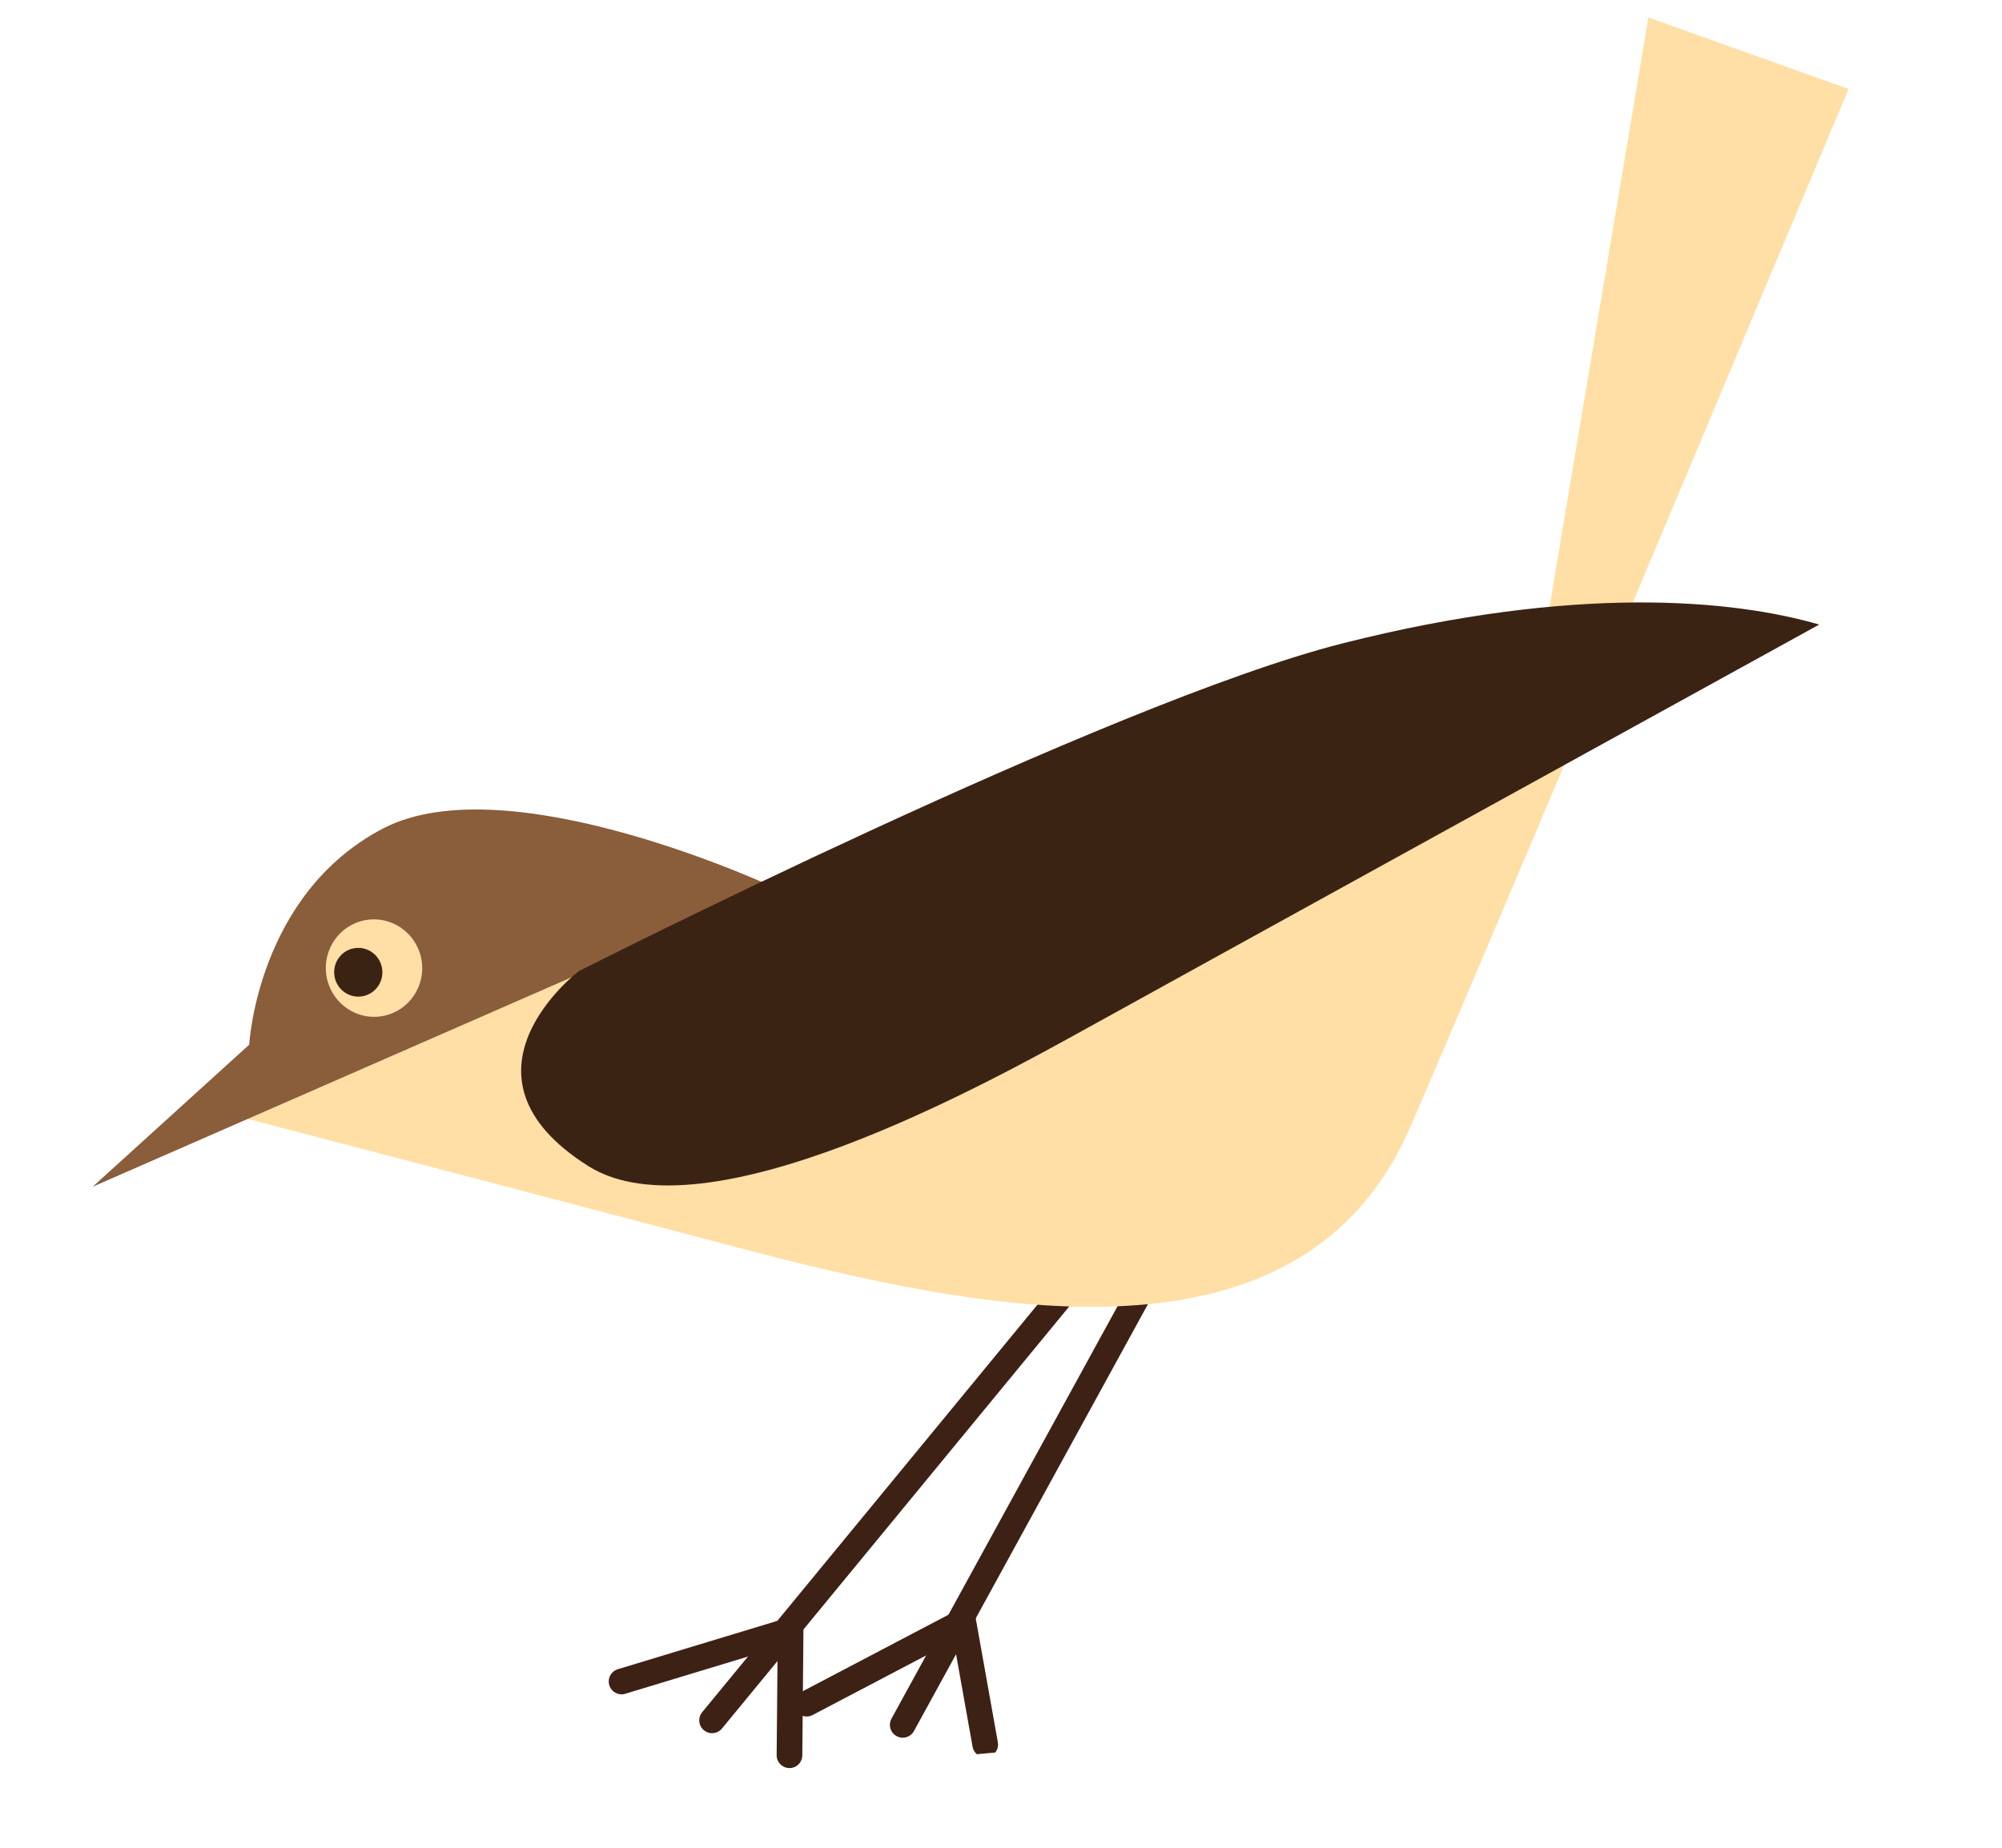
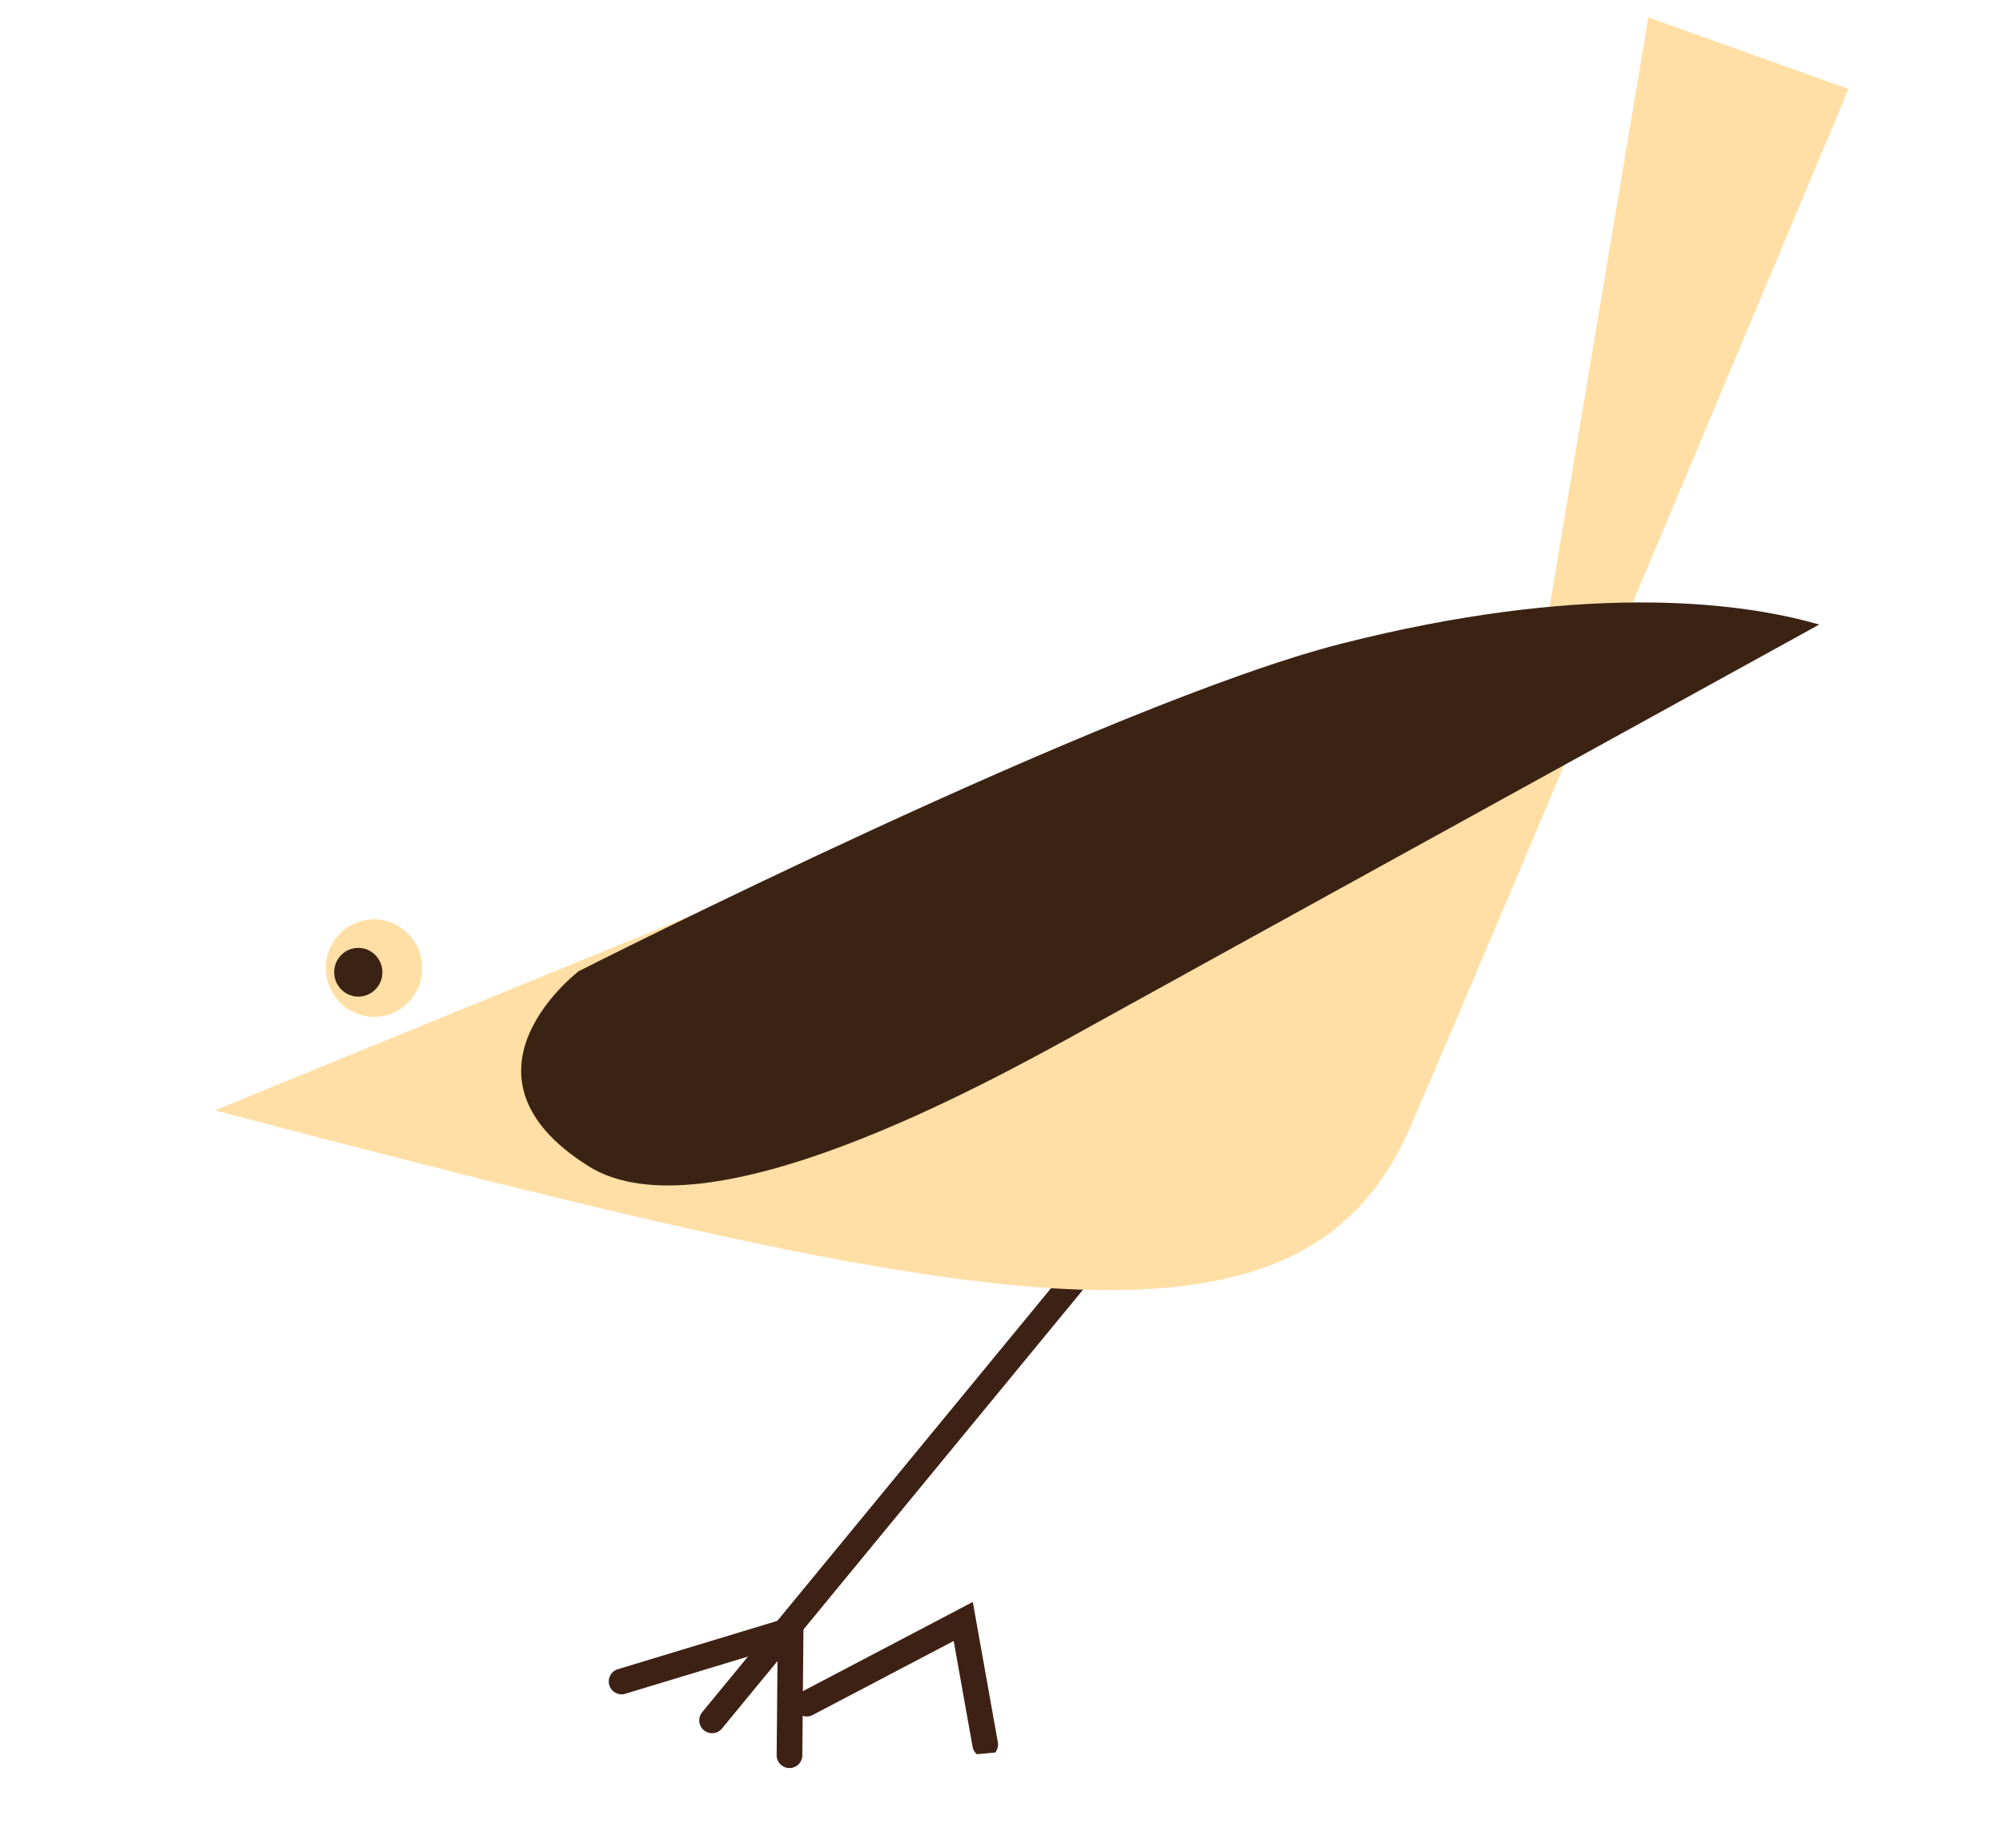
<svg xmlns="http://www.w3.org/2000/svg" width="78.0" height="72.0" viewBox="0.0 0.0 78.0 72.0" fill="none">
  <g clip-path="url(#clip0_14_297)">
-     <path d="M35.171 67.211L45.866 47.696" stroke="#3E2115" stroke-miterlimit="10" stroke-linecap="round" />
    <path d="M27.743 67.036L41.851 49.887" stroke="#3E2115" stroke-miterlimit="10" stroke-linecap="round" />
    <path d="M30.759 68.395L30.803 63.524L24.217 65.521" stroke="#3E2115" stroke-miterlimit="10" stroke-linecap="round" />
-     <path d="M8.371 43.266C8.371 43.266 19.211 46.095 28.765 48.616C38.32 51.137 50.709 53.719 54.951 43.904C59.193 34.088 72.019 3.468 72.019 3.468L64.222 0.68L60.147 24.996L28.675 34.957L8.37 43.267L8.371 43.266Z" fill="#FFDFA5" />
-     <path d="M3.612 46.242L30.215 34.605C30.215 34.605 19.818 29.723 14.916 32.287C10.015 34.852 9.71 40.707 9.71 40.707L3.612 46.241L3.612 46.242Z" fill="#8A5D3B" />
+     <path d="M8.371 43.266C38.32 51.137 50.709 53.719 54.951 43.904C59.193 34.088 72.019 3.468 72.019 3.468L64.222 0.68L60.147 24.996L28.675 34.957L8.37 43.267L8.371 43.266Z" fill="#FFDFA5" />
    <path d="M14.744 39.614C13.711 39.708 12.797 38.937 12.702 37.893C12.607 36.848 13.367 35.926 14.4 35.832C15.433 35.738 16.348 36.508 16.442 37.553C16.538 38.597 15.777 39.52 14.744 39.614Z" fill="#FFDFA5" />
    <path d="M14.045 38.831C13.528 38.878 13.071 38.492 13.023 37.97C12.976 37.447 13.356 36.986 13.873 36.939C14.389 36.892 14.847 37.277 14.894 37.8C14.942 38.322 14.562 38.784 14.045 38.831Z" fill="#3B2314" />
    <path d="M70.879 24.337C67.542 23.369 61.41 22.762 52.295 25.073C43.18 27.385 22.547 37.844 22.547 37.844C22.547 37.844 17.259 41.87 22.923 45.438C27.48 48.308 38.452 42.225 42.343 40.069C46.234 37.914 70.879 24.337 70.879 24.337L70.879 24.337Z" fill="#3B2314" />
    <path d="M38.385 67.977L37.529 63.182L31.429 66.385" stroke="#3E2115" stroke-miterlimit="10" stroke-linecap="round" />
  </g>
  <defs>
    <clipPath id="clip0_14_297">
      <rect width="72" height="65" fill="white" transform="matrix(-0.996 0.091 0.091 0.996 71.704 2.57492e-05)" />
    </clipPath>
  </defs>
</svg>